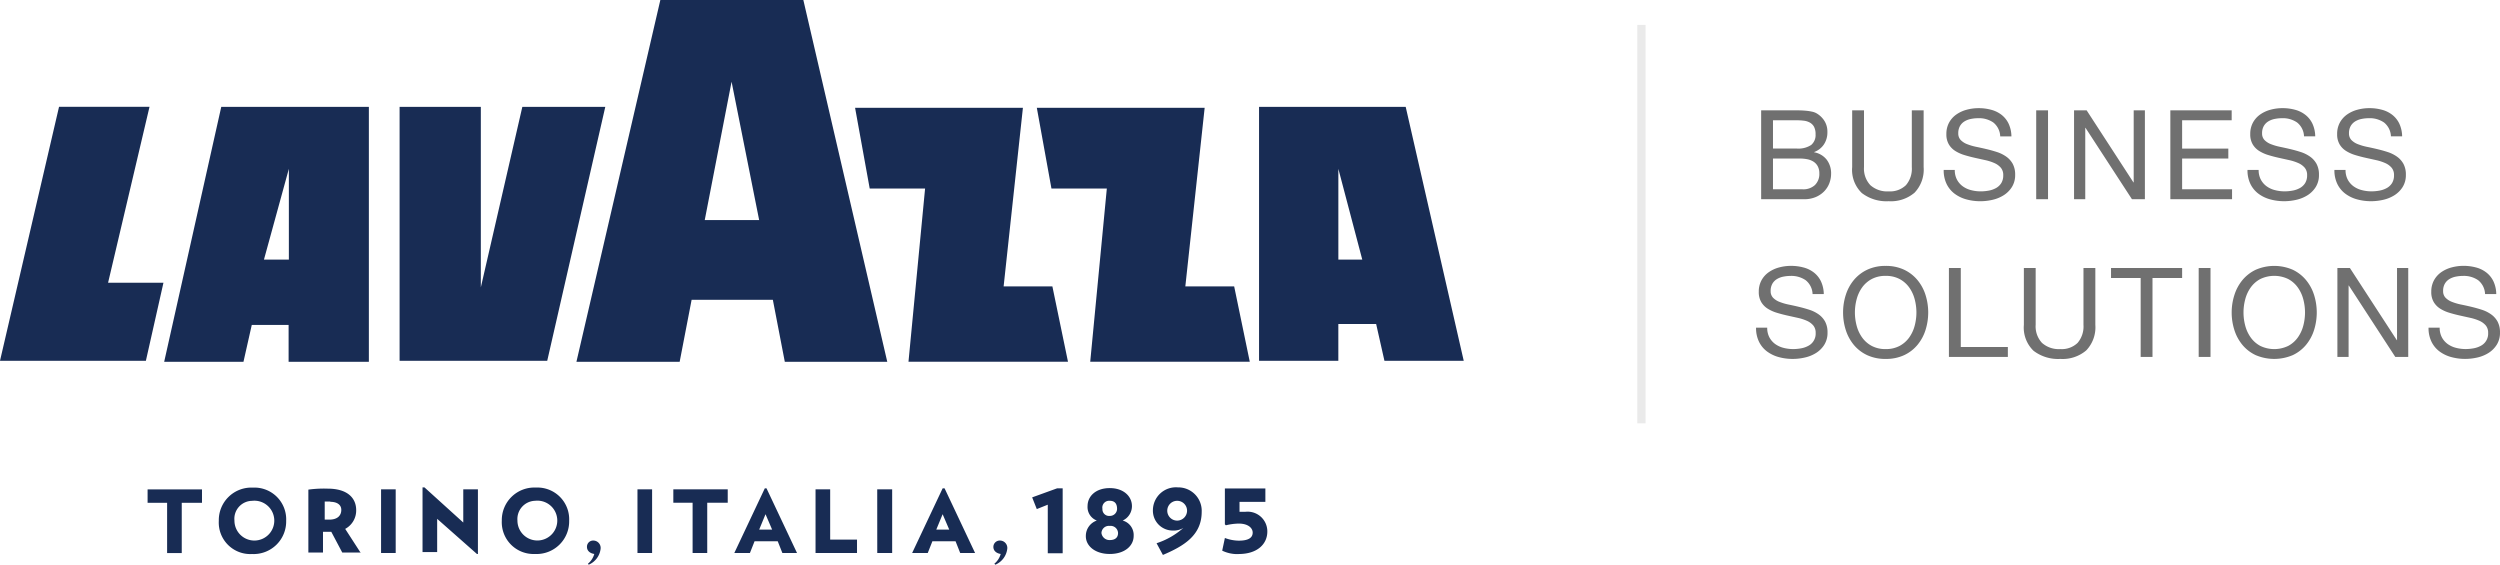
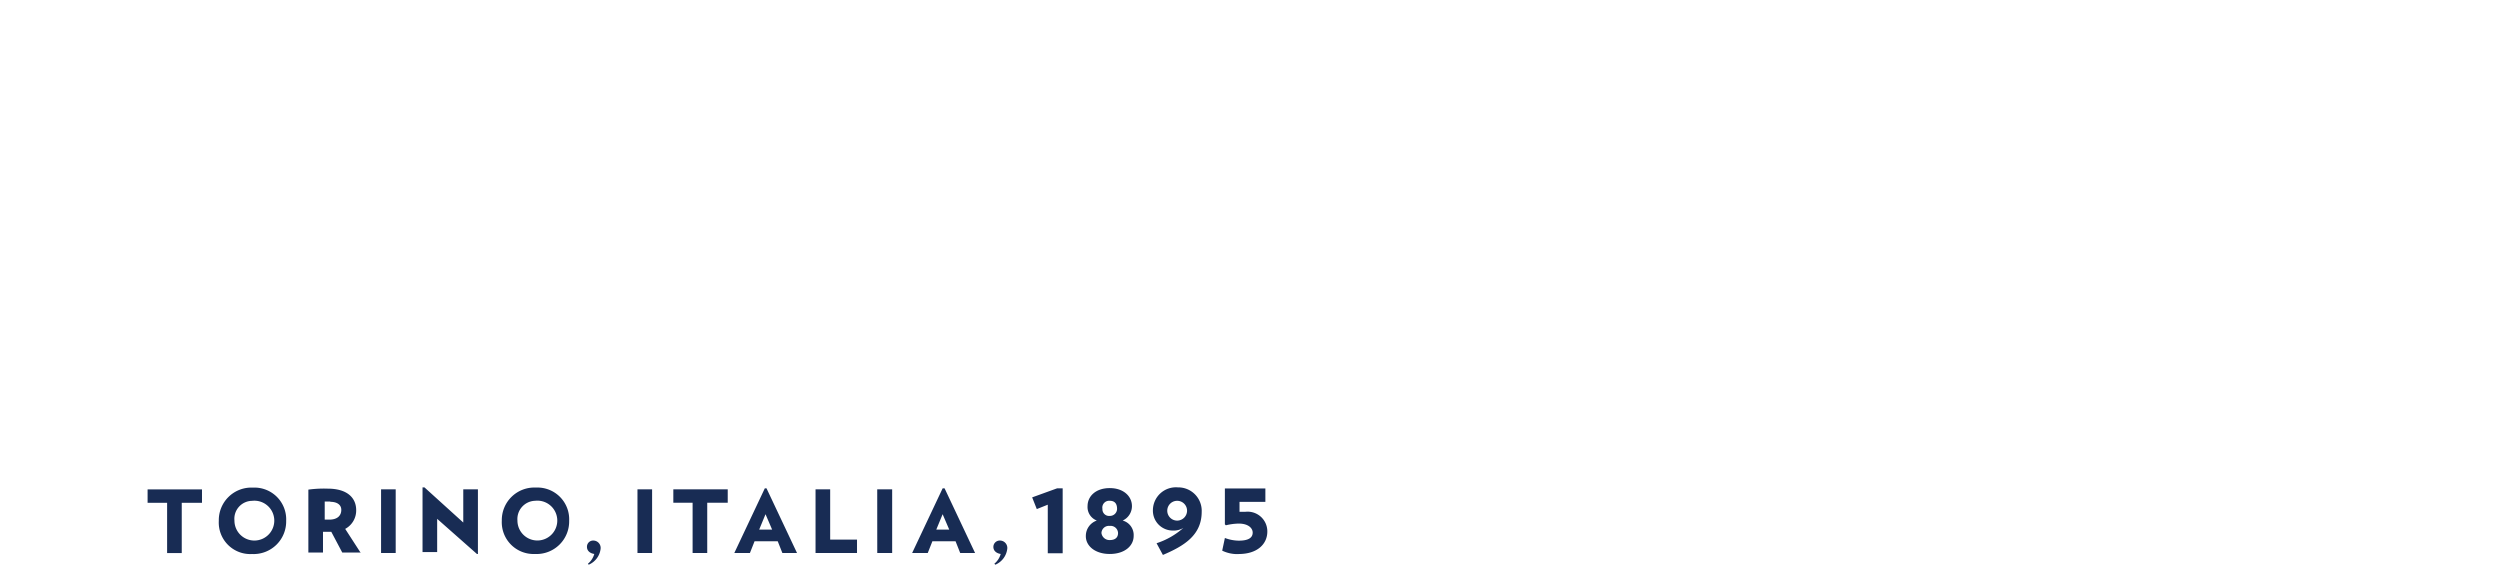
<svg xmlns="http://www.w3.org/2000/svg" width="301.18" height="68.037" viewBox="0 0 301.18 68.037">
  <g id="Group_1180" data-name="Group 1180" transform="translate(-277 -78)">
-     <path id="Path_174" data-name="Path 174" d="M2.595-6.105V-9.51h2.85a6.958,6.958,0,0,1,.877.052,1.946,1.946,0,0,1,.728.233,1.279,1.279,0,0,1,.495.51,1.89,1.89,0,0,1,.18.9,1.546,1.546,0,0,1-.532,1.283,2.81,2.81,0,0,1-1.747.427ZM1.17-10.71V0H6.345a3.509,3.509,0,0,0,1.4-.262,3.112,3.112,0,0,0,1.02-.69,2.857,2.857,0,0,0,.622-.982,3.2,3.2,0,0,0,.21-1.14,2.693,2.693,0,0,0-.525-1.68,2.465,2.465,0,0,0-1.515-.9v-.03a2.431,2.431,0,0,0,1.177-.923A2.613,2.613,0,0,0,9.15-8.085,2.419,2.419,0,0,0,8.783-9.45a2.79,2.79,0,0,0-.892-.87,1.833,1.833,0,0,0-.578-.225,6.01,6.01,0,0,0-.727-.113q-.39-.037-.787-.045t-.742-.007ZM2.595-1.2V-4.9H5.85a4.5,4.5,0,0,1,.87.082,2.168,2.168,0,0,1,.742.285,1.513,1.513,0,0,1,.517.548,1.75,1.75,0,0,1,.2.87,1.86,1.86,0,0,1-.532,1.41,2.049,2.049,0,0,1-1.478.51Zm18.15-2.67v-6.84H19.32v6.84a3.035,3.035,0,0,1-.712,2.182,2.747,2.747,0,0,1-2.078.743,3.039,3.039,0,0,1-2.2-.743A2.906,2.906,0,0,1,13.56-3.87v-6.84H12.135v6.84A3.875,3.875,0,0,0,13.3-.743,4.858,4.858,0,0,0,16.53.24,4.388,4.388,0,0,0,19.65-.787,4.031,4.031,0,0,0,20.745-3.87Zm9.225-3.7h1.35A3.775,3.775,0,0,0,30.982-9.1a2.967,2.967,0,0,0-.84-1.057A3.465,3.465,0,0,0,28.9-10.77a5.723,5.723,0,0,0-1.53-.2,5.494,5.494,0,0,0-1.433.188,3.939,3.939,0,0,0-1.245.57,2.885,2.885,0,0,0-.878.975,2.838,2.838,0,0,0-.33,1.4,2.342,2.342,0,0,0,.292,1.223,2.371,2.371,0,0,0,.78.8,4.533,4.533,0,0,0,1.1.495q.615.188,1.253.33l1.253.278a5.71,5.71,0,0,1,1.1.353,2.15,2.15,0,0,1,.78.562,1.344,1.344,0,0,1,.292.9,1.752,1.752,0,0,1-.24.96,1.747,1.747,0,0,1-.63.592,2.85,2.85,0,0,1-.877.308,5.32,5.32,0,0,1-.968.09,4.578,4.578,0,0,1-1.17-.15,2.911,2.911,0,0,1-1-.465,2.387,2.387,0,0,1-.69-.8,2.419,2.419,0,0,1-.262-1.163H23.16a3.766,3.766,0,0,0,.352,1.688,3.236,3.236,0,0,0,.96,1.17,4.2,4.2,0,0,0,1.41.683,6.28,6.28,0,0,0,1.7.225A6.511,6.511,0,0,0,29.063.067,4.276,4.276,0,0,0,30.4-.487a3.148,3.148,0,0,0,.983-.99A2.689,2.689,0,0,0,31.77-2.94a2.686,2.686,0,0,0-.293-1.32,2.606,2.606,0,0,0-.78-.87,4.131,4.131,0,0,0-1.1-.548q-.615-.2-1.253-.352T27.09-6.308a6.559,6.559,0,0,1-1.1-.322,2.169,2.169,0,0,1-.78-.5,1.116,1.116,0,0,1-.293-.8,1.739,1.739,0,0,1,.2-.878,1.575,1.575,0,0,1,.54-.562,2.35,2.35,0,0,1,.773-.3,4.357,4.357,0,0,1,.885-.09,3.024,3.024,0,0,1,1.823.517A2.231,2.231,0,0,1,29.97-7.575Zm4.335-3.135V0H35.73V-10.71Zm4.56,0V0h1.35V-8.6h.03L45.84,0H47.4V-10.71H46.05v8.685h-.03L40.38-10.71Zm11.6,0V0H57.9V-1.2H51.885V-4.9H57.45v-1.2H51.885V-9.51h5.97v-1.2ZM66.57-7.575h1.35A3.775,3.775,0,0,0,67.583-9.1a2.967,2.967,0,0,0-.84-1.057,3.465,3.465,0,0,0-1.237-.615,5.723,5.723,0,0,0-1.53-.2,5.494,5.494,0,0,0-1.432.188,3.939,3.939,0,0,0-1.245.57,2.885,2.885,0,0,0-.877.975,2.838,2.838,0,0,0-.33,1.4,2.342,2.342,0,0,0,.293,1.223,2.371,2.371,0,0,0,.78.8,4.533,4.533,0,0,0,1.1.495q.615.188,1.252.33l1.253.278a5.71,5.71,0,0,1,1.1.353,2.15,2.15,0,0,1,.78.562,1.344,1.344,0,0,1,.292.9,1.752,1.752,0,0,1-.24.96,1.747,1.747,0,0,1-.63.592,2.85,2.85,0,0,1-.878.308,5.32,5.32,0,0,1-.967.09,4.578,4.578,0,0,1-1.17-.15,2.911,2.911,0,0,1-1-.465,2.387,2.387,0,0,1-.69-.8,2.419,2.419,0,0,1-.263-1.163H59.76a3.766,3.766,0,0,0,.353,1.688,3.236,3.236,0,0,0,.96,1.17,4.2,4.2,0,0,0,1.41.683,6.28,6.28,0,0,0,1.7.225A6.511,6.511,0,0,0,65.662.067a4.276,4.276,0,0,0,1.343-.555,3.148,3.148,0,0,0,.982-.99A2.689,2.689,0,0,0,68.37-2.94a2.686,2.686,0,0,0-.293-1.32,2.606,2.606,0,0,0-.78-.87,4.131,4.131,0,0,0-1.1-.548q-.615-.2-1.252-.352T63.69-6.308a6.559,6.559,0,0,1-1.1-.322,2.169,2.169,0,0,1-.78-.5,1.116,1.116,0,0,1-.292-.8,1.739,1.739,0,0,1,.2-.878,1.575,1.575,0,0,1,.54-.562,2.35,2.35,0,0,1,.772-.3,4.357,4.357,0,0,1,.885-.09,3.024,3.024,0,0,1,1.823.517A2.231,2.231,0,0,1,66.57-7.575Zm10.47,0h1.35A3.775,3.775,0,0,0,78.053-9.1a2.967,2.967,0,0,0-.84-1.057,3.465,3.465,0,0,0-1.237-.615,5.723,5.723,0,0,0-1.53-.2,5.494,5.494,0,0,0-1.432.188,3.939,3.939,0,0,0-1.245.57,2.885,2.885,0,0,0-.878.975,2.838,2.838,0,0,0-.33,1.4,2.342,2.342,0,0,0,.292,1.223,2.371,2.371,0,0,0,.78.8,4.533,4.533,0,0,0,1.1.495q.615.188,1.253.33l1.253.278a5.71,5.71,0,0,1,1.1.353,2.15,2.15,0,0,1,.78.562,1.344,1.344,0,0,1,.292.9,1.752,1.752,0,0,1-.24.96,1.747,1.747,0,0,1-.63.592,2.85,2.85,0,0,1-.878.308,5.32,5.32,0,0,1-.967.09,4.578,4.578,0,0,1-1.17-.15,2.911,2.911,0,0,1-1-.465,2.387,2.387,0,0,1-.69-.8,2.419,2.419,0,0,1-.263-1.163H70.23a3.766,3.766,0,0,0,.353,1.688,3.236,3.236,0,0,0,.96,1.17,4.2,4.2,0,0,0,1.41.683,6.28,6.28,0,0,0,1.7.225A6.511,6.511,0,0,0,76.132.067a4.276,4.276,0,0,0,1.343-.555,3.148,3.148,0,0,0,.982-.99A2.689,2.689,0,0,0,78.84-2.94a2.686,2.686,0,0,0-.293-1.32,2.606,2.606,0,0,0-.78-.87,4.131,4.131,0,0,0-1.1-.548q-.615-.2-1.252-.352T74.16-6.308a6.559,6.559,0,0,1-1.1-.322,2.169,2.169,0,0,1-.78-.5,1.116,1.116,0,0,1-.293-.8,1.739,1.739,0,0,1,.2-.878,1.575,1.575,0,0,1,.54-.562,2.35,2.35,0,0,1,.772-.3,4.357,4.357,0,0,1,.885-.09,3.024,3.024,0,0,1,1.823.517A2.231,2.231,0,0,1,77.04-7.575Zm-69.675,19h1.35A3.775,3.775,0,0,0,8.377,9.9a2.967,2.967,0,0,0-.84-1.057A3.465,3.465,0,0,0,6.3,8.23a5.723,5.723,0,0,0-1.53-.2,5.494,5.494,0,0,0-1.433.188,3.939,3.939,0,0,0-1.245.57,2.885,2.885,0,0,0-.878.975,2.838,2.838,0,0,0-.33,1.4,2.342,2.342,0,0,0,.293,1.222,2.371,2.371,0,0,0,.78.8,4.533,4.533,0,0,0,1.1.495q.615.188,1.253.33l1.253.278a5.71,5.71,0,0,1,1.1.352,2.15,2.15,0,0,1,.78.563,1.344,1.344,0,0,1,.293.9,1.646,1.646,0,0,1-.87,1.552,2.85,2.85,0,0,1-.877.308,5.32,5.32,0,0,1-.968.09,4.578,4.578,0,0,1-1.17-.15,2.911,2.911,0,0,1-1-.465,2.387,2.387,0,0,1-.69-.8,2.419,2.419,0,0,1-.262-1.163H.555a3.766,3.766,0,0,0,.352,1.688,3.236,3.236,0,0,0,.96,1.17,4.2,4.2,0,0,0,1.41.682,6.28,6.28,0,0,0,1.7.225,6.511,6.511,0,0,0,1.477-.173A4.276,4.276,0,0,0,7.8,18.513a3.148,3.148,0,0,0,.983-.99,2.689,2.689,0,0,0,.382-1.462,2.686,2.686,0,0,0-.293-1.32,2.606,2.606,0,0,0-.78-.87,4.131,4.131,0,0,0-1.1-.547q-.615-.2-1.253-.353t-1.252-.278a6.559,6.559,0,0,1-1.1-.322,2.169,2.169,0,0,1-.78-.5,1.116,1.116,0,0,1-.293-.8,1.739,1.739,0,0,1,.2-.878,1.575,1.575,0,0,1,.54-.562,2.35,2.35,0,0,1,.772-.3,4.357,4.357,0,0,1,.885-.09,3.024,3.024,0,0,1,1.822.517A2.231,2.231,0,0,1,7.365,11.425Zm5.1,2.22a6.174,6.174,0,0,1,.21-1.6,4.338,4.338,0,0,1,.66-1.418A3.374,3.374,0,0,1,14.49,9.617a3.474,3.474,0,0,1,1.68-.382,3.474,3.474,0,0,1,1.68.382,3.374,3.374,0,0,1,1.155,1.012,4.338,4.338,0,0,1,.66,1.418,6.181,6.181,0,0,1,0,3.195,4.338,4.338,0,0,1-.66,1.417,3.374,3.374,0,0,1-1.155,1.013,3.474,3.474,0,0,1-1.68.382,3.474,3.474,0,0,1-1.68-.382,3.374,3.374,0,0,1-1.155-1.013,4.338,4.338,0,0,1-.66-1.417A6.174,6.174,0,0,1,12.465,13.645Zm-1.425,0a6.9,6.9,0,0,0,.323,2.108,5.311,5.311,0,0,0,.967,1.792,4.642,4.642,0,0,0,1.605,1.237,5.141,5.141,0,0,0,2.235.458,5.141,5.141,0,0,0,2.235-.458,4.642,4.642,0,0,0,1.6-1.237,5.311,5.311,0,0,0,.968-1.792,7.047,7.047,0,0,0,0-4.215,5.311,5.311,0,0,0-.968-1.793,4.722,4.722,0,0,0-1.6-1.245,5.071,5.071,0,0,0-2.235-.465,5.071,5.071,0,0,0-2.235.465A4.722,4.722,0,0,0,12.33,9.745a5.311,5.311,0,0,0-.967,1.793A6.9,6.9,0,0,0,11.04,13.645ZM23.79,8.29V19h7.1V17.8h-5.67V8.29Zm17.64,6.84V8.29H40v6.84a3.035,3.035,0,0,1-.712,2.182,2.747,2.747,0,0,1-2.077.743,3.039,3.039,0,0,1-2.205-.743,2.906,2.906,0,0,1-.765-2.182V8.29H32.82v6.84a3.876,3.876,0,0,0,1.162,3.127,4.858,4.858,0,0,0,3.233.983,4.388,4.388,0,0,0,3.12-1.028A4.031,4.031,0,0,0,41.43,15.13Zm5.46-5.64V19h1.425V9.49h3.57V8.29H43.32v1.2Zm6.99-1.2V19h1.425V8.29Zm5.4,5.355a6.174,6.174,0,0,1,.21-1.6,4.338,4.338,0,0,1,.66-1.418,3.374,3.374,0,0,1,1.155-1.012,3.881,3.881,0,0,1,3.36,0A3.374,3.374,0,0,1,65.82,10.63a4.338,4.338,0,0,1,.66,1.418,6.181,6.181,0,0,1,0,3.195,4.338,4.338,0,0,1-.66,1.417,3.374,3.374,0,0,1-1.155,1.013,3.881,3.881,0,0,1-3.36,0A3.374,3.374,0,0,1,60.15,16.66a4.338,4.338,0,0,1-.66-1.417A6.174,6.174,0,0,1,59.28,13.645Zm-1.425,0a6.9,6.9,0,0,0,.323,2.108,5.311,5.311,0,0,0,.967,1.792,4.642,4.642,0,0,0,1.6,1.237,5.688,5.688,0,0,0,4.47,0,4.642,4.642,0,0,0,1.6-1.237,5.311,5.311,0,0,0,.967-1.792,7.047,7.047,0,0,0,0-4.215,5.311,5.311,0,0,0-.967-1.793A4.722,4.722,0,0,0,65.22,8.5a5.6,5.6,0,0,0-4.47,0,4.722,4.722,0,0,0-1.6,1.245,5.311,5.311,0,0,0-.967,1.793A6.9,6.9,0,0,0,57.855,13.645ZM70.59,8.29V19h1.35V10.4h.03L77.565,19h1.56V8.29h-1.35v8.685h-.03L72.1,8.29Zm17.79,3.135h1.35A3.775,3.775,0,0,0,89.393,9.9a2.967,2.967,0,0,0-.84-1.057,3.465,3.465,0,0,0-1.237-.615,5.723,5.723,0,0,0-1.53-.2,5.494,5.494,0,0,0-1.432.188,3.939,3.939,0,0,0-1.245.57,2.885,2.885,0,0,0-.878.975,2.838,2.838,0,0,0-.33,1.4,2.342,2.342,0,0,0,.292,1.222,2.371,2.371,0,0,0,.78.8,4.533,4.533,0,0,0,1.1.495q.615.188,1.253.33l1.253.278a5.71,5.71,0,0,1,1.1.352,2.15,2.15,0,0,1,.78.563,1.344,1.344,0,0,1,.292.9,1.646,1.646,0,0,1-.87,1.552,2.85,2.85,0,0,1-.878.308,5.32,5.32,0,0,1-.967.09,4.578,4.578,0,0,1-1.17-.15,2.911,2.911,0,0,1-1-.465,2.387,2.387,0,0,1-.69-.8,2.419,2.419,0,0,1-.263-1.163H81.57a3.766,3.766,0,0,0,.353,1.688,3.236,3.236,0,0,0,.96,1.17,4.2,4.2,0,0,0,1.41.682,6.28,6.28,0,0,0,1.7.225,6.511,6.511,0,0,0,1.477-.173,4.276,4.276,0,0,0,1.343-.555,3.148,3.148,0,0,0,.982-.99,2.689,2.689,0,0,0,.382-1.462,2.686,2.686,0,0,0-.293-1.32,2.606,2.606,0,0,0-.78-.87,4.131,4.131,0,0,0-1.1-.547q-.615-.2-1.252-.353T85.5,12.692a6.559,6.559,0,0,1-1.1-.322,2.169,2.169,0,0,1-.78-.5,1.116,1.116,0,0,1-.293-.8,1.739,1.739,0,0,1,.2-.878,1.575,1.575,0,0,1,.54-.562,2.35,2.35,0,0,1,.772-.3,4.357,4.357,0,0,1,.885-.09,3.024,3.024,0,0,1,1.823.517A2.231,2.231,0,0,1,88.38,11.425Z" transform="translate(488 102)" fill="#707070" />
    <g id="lavazza-vector-logo" transform="translate(256.5 -127.9)">
      <path id="Path_9" data-name="Path 9" d="M85.115,407.552v6.054H83.351v-6.054H81v-1.616h6.554v1.616Zm8.464,6.172a3.923,3.923,0,0,0,4.115-4,3.826,3.826,0,0,0-4-4,3.923,3.923,0,0,0-4.115,4,3.794,3.794,0,0,0,4,4m0-6.407a2.4,2.4,0,1,1-2.116,2.381,2.163,2.163,0,0,1,2.116-2.381m13.108,6.289-1.881-2.91a2.512,2.512,0,0,0,1.323-2.263c0-1.411-1-2.586-3.439-2.586a13.886,13.886,0,0,0-2.322.118v7.583h1.763v-2.5h1l1.323,2.5h2.234v.059Zm-3.674-6.172c.764,0,1.323.323,1.323.97,0,.764-.558,1.176-1.44,1.176h-.558V407.4h.676m6.113,6.2h1.763v-7.671h-1.763Zm11.668.118v-7.788H119.03v4l-4.673-4.232h-.235v7.788h1.763v-4l4.791,4.232Zm6.877,0a3.923,3.923,0,0,0,4.115-4,3.826,3.826,0,0,0-4-4,3.923,3.923,0,0,0-4.115,4,3.826,3.826,0,0,0,4,4m0-6.407a2.4,2.4,0,1,1-2.116,2.381,2.2,2.2,0,0,1,2.116-2.381m6.466,7.7a2.383,2.383,0,0,0,1.44-1.94.889.889,0,0,0-.882-.97.741.741,0,0,0-.764.764c0,.441.323.764.882.852a2.322,2.322,0,0,1-.764,1.176l.088.118m5.878-1.411h1.763v-7.671h-1.763Zm10.874-6.054v-1.616h-6.554v1.616h2.322v6.054h1.763v-6.054Zm8.347,6.054-3.674-7.788h-.206l-3.674,7.788h1.881l.558-1.411h2.792l.558,1.411Zm-3-2.821H154.68l.764-1.852Zm10.228,2.821v-1.616h-3.233v-6.054h-1.763v7.671Zm2.439,0H170.7v-7.671H168.9Zm11.785,0-3.674-7.788h-.235l-3.674,7.788h1.881l.558-1.411h2.792l.558,1.411Zm-3.115-2.821h-1.558l.764-1.852Zm5.555,4.232a2.383,2.383,0,0,0,1.44-1.94.889.889,0,0,0-.882-.97.766.766,0,0,0-.794.764c0,.441.323.764.882.852a2.322,2.322,0,0,1-.764,1.176l.118.118m8.112-1.411v-7.788h-.676l-3,1.087.558,1.411,1.323-.529v5.849h1.793Zm5.672.118c1.793,0,2.88-.97,2.88-2.175a1.808,1.808,0,0,0-1.323-1.852,1.909,1.909,0,0,0,1.117-1.734c0-1.176-1-2.175-2.674-2.175s-2.674.97-2.674,2.175a1.735,1.735,0,0,0,1.117,1.734,1.951,1.951,0,0,0-1.323,1.852c-.029,1.176,1.087,2.175,2.88,2.175m0-3.38a.894.894,0,0,1,1,.852c0,.529-.323.852-1,.852a.973.973,0,0,1-1-.852.894.894,0,0,1,1-.852m0-3.027c.676,0,.882.441.882.97a.858.858,0,0,1-.882.852.8.8,0,0,1-.882-.852.821.821,0,0,1,.882-.97m8.2-1.616a2.773,2.773,0,0,0-3,2.7,2.394,2.394,0,0,0,2.439,2.5,2.193,2.193,0,0,0,1.234-.323,9.073,9.073,0,0,1-3.233,1.852l.764,1.411c2.557-1.087,4.673-2.381,4.673-5.2a2.823,2.823,0,0,0-2.88-2.939m0,4a1.193,1.193,0,1,1,1.117-1.2,1.2,1.2,0,0,1-1.117,1.2m7.347,4.026c2.234,0,3.439-1.2,3.439-2.7a2.372,2.372,0,0,0-2.674-2.381h-.676v-1.2h3.115v-1.616h-4.879v4.32l.118.118a7.082,7.082,0,0,1,1.558-.206c1.117,0,1.675.529,1.675,1.087q0,.97-1.675.97a4.84,4.84,0,0,1-1.675-.323l-.323,1.528a4.186,4.186,0,0,0,2,.411" transform="translate(-42.719 -141.08)" fill="#182c54" />
-       <path id="Path_10" data-name="Path 10" d="M40.279,249.485h9.552l1-4.438h4.438v4.438h9.669V218.773H47.156ZM55.3,226.238v10.933h-3ZM33.52,239.963h6.671l-2.116,9.4H20.5l7.112-30.595h10.9Zm59.9-21.19-6.995,30.595H68.64V218.773h9.787v21.748l5-21.748h9.992Zm96.427,0H172.18v30.595h9.552v-4.438h4.555l1,4.438h9.552Zm-8.112,18.4V226.238l2.88,10.933ZM169.182,240.4l1.881,9.081H151.842l2-20.867h-6.671l-1.763-9.728h20.22L163.3,240.4Zm-21.9,0,1.881,9.081H129.947l2-20.867h-6.671l-1.763-9.728h20.22L141.409,240.4Zm-47.229-34.5-10.11,43.585H102.38l1.44-7.465h9.787l1.44,7.465H127.39L117.28,205.9Zm5.349,26.509,3.233-16.664,3.321,16.664Z" transform="translate(0 0)" fill="#182c54" />
    </g>
-     <path id="Path_51" data-name="Path 51" d="M474.746,78v48" transform="translate(0 3)" fill="none" stroke="#eaeaea" stroke-width="1" />
  </g>
</svg>